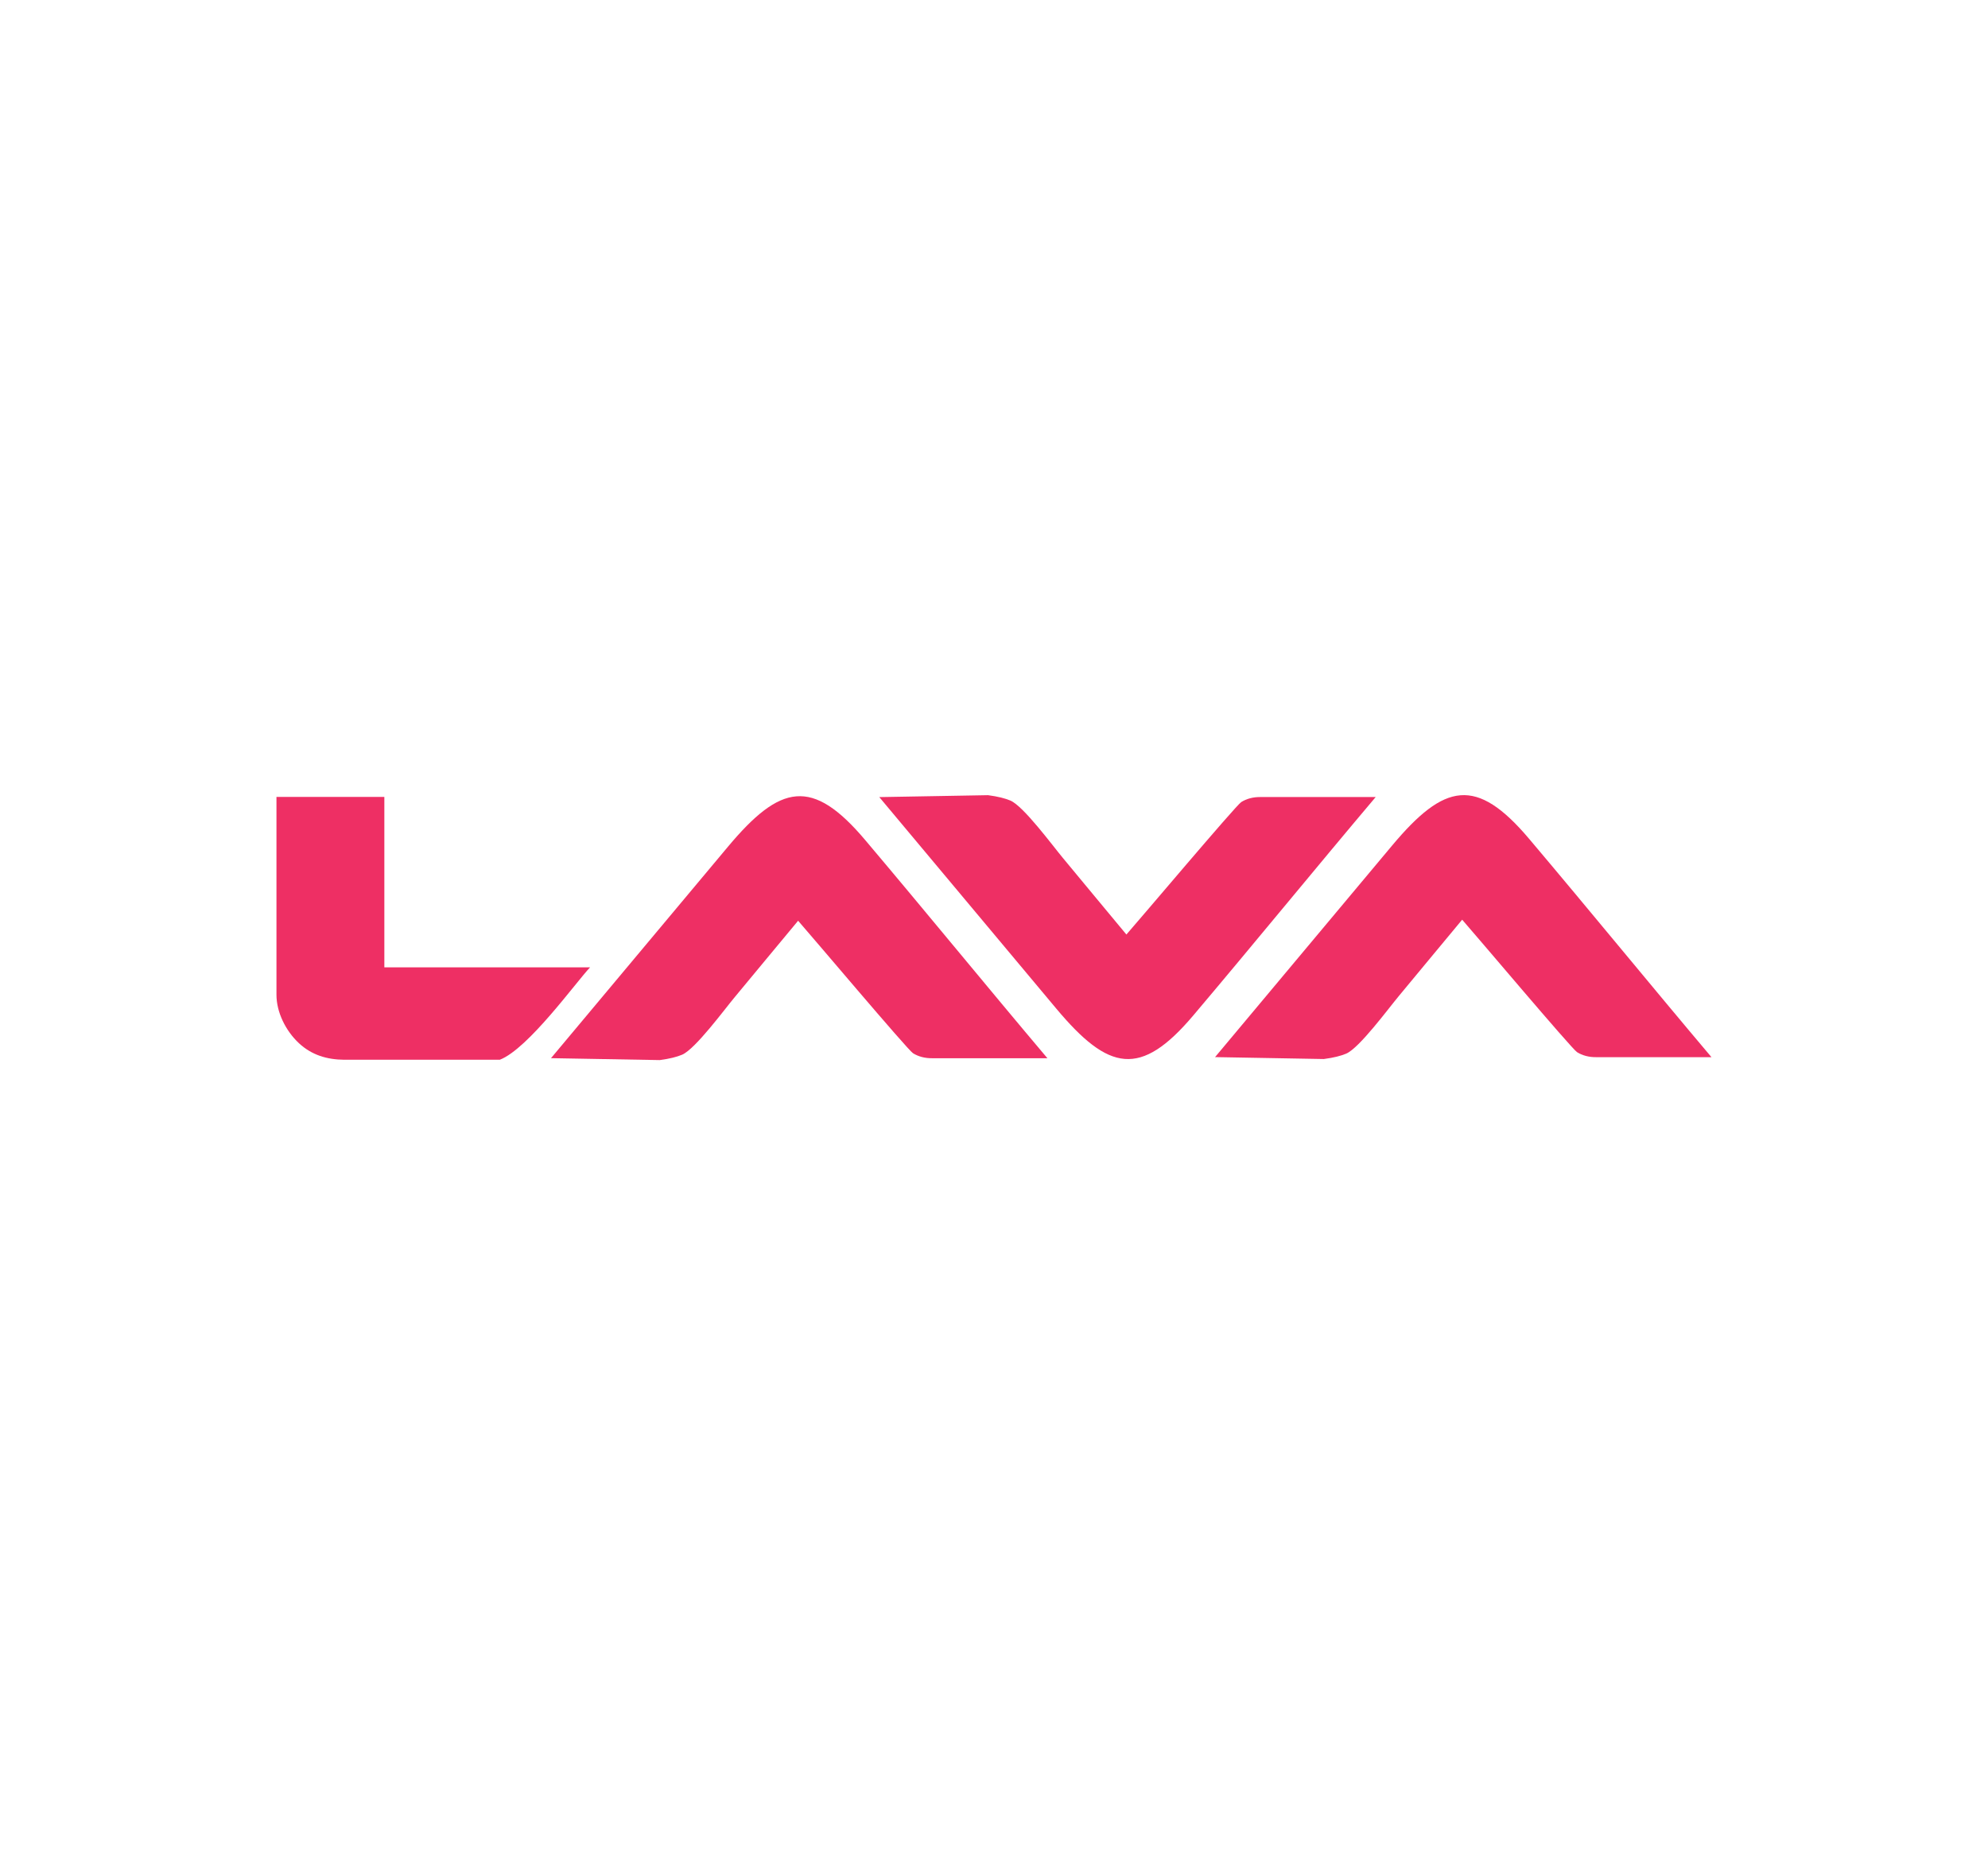
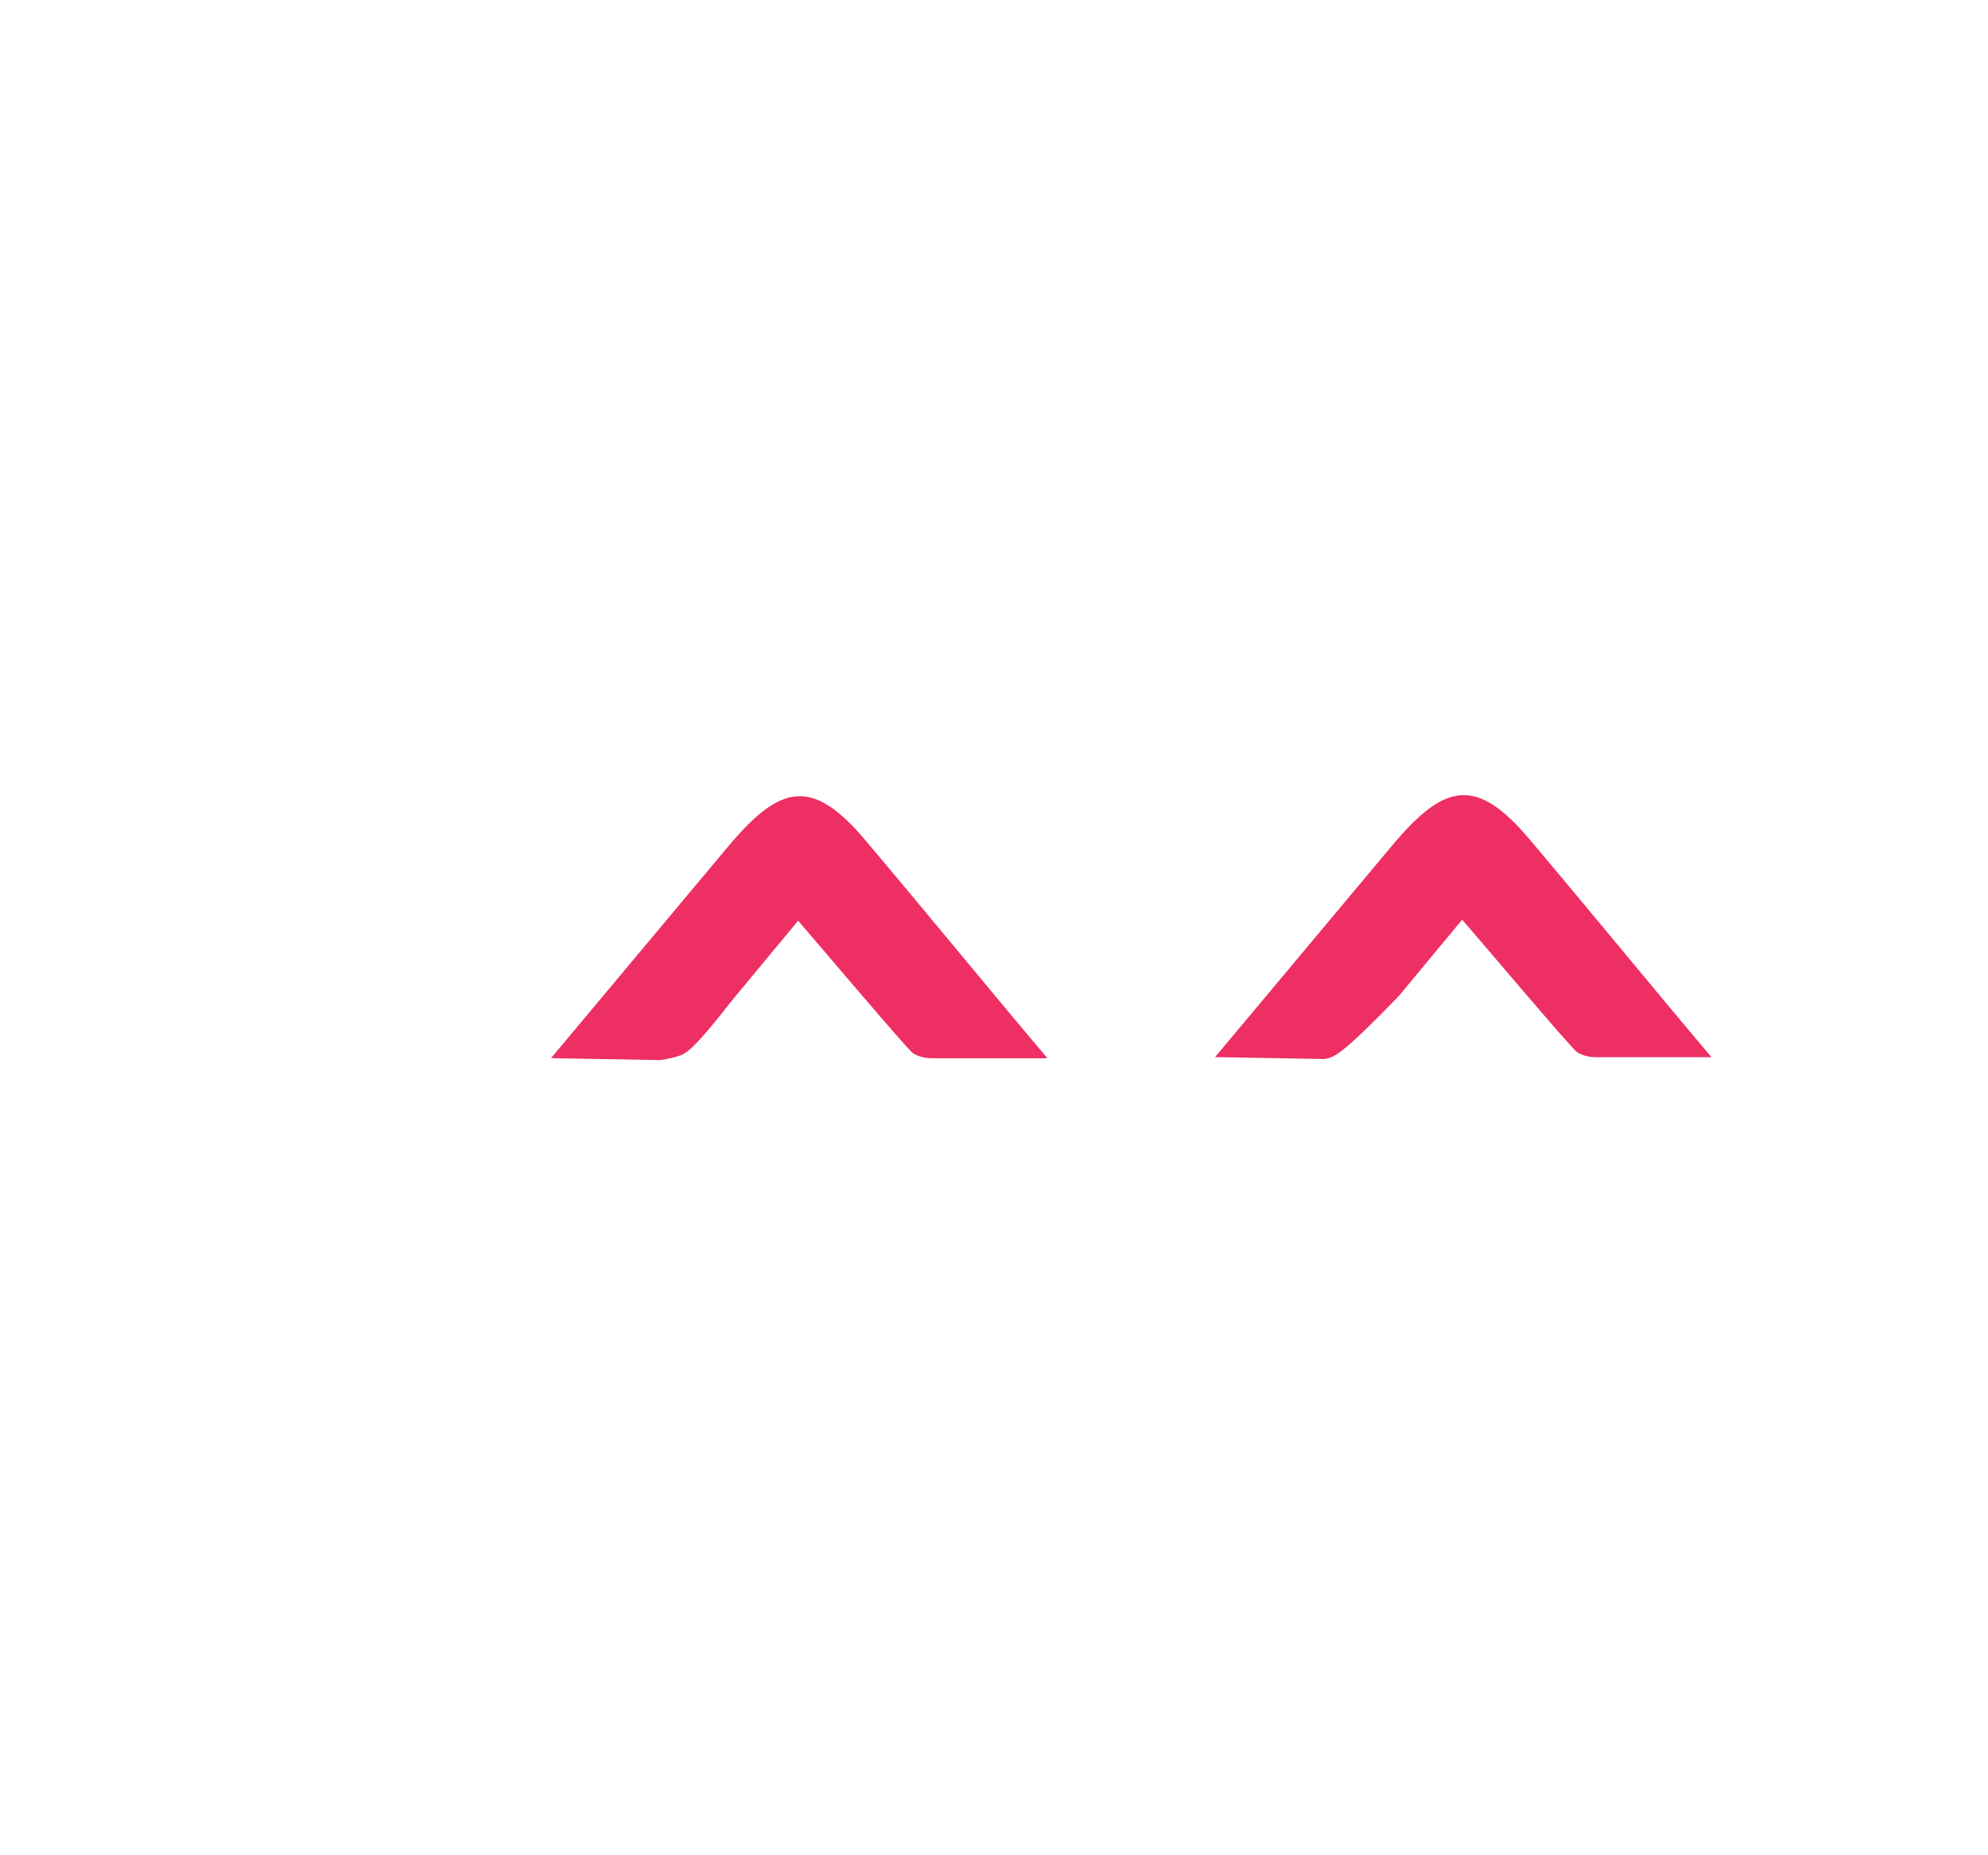
<svg xmlns="http://www.w3.org/2000/svg" version="1.0" id="Layer_1" x="0px" y="0px" viewBox="0 0 300 280" enable-background="new 0 0 300 280" xml:space="preserve">
  <g>
-     <path fill-rule="evenodd" clip-rule="evenodd" fill="#EE2F64" d="M41.73,120.27H58v25.72h31.05c-2.07,2.16-9.33,12.3-13.63,13.95   c-7.82,0-15.65,0-23.47,0c-2.59-0.02-4.9-0.7-6.83-2.49c-2.03-1.89-3.4-4.7-3.4-7.32V120.27L41.73,120.27z" />
    <path fill-rule="evenodd" clip-rule="evenodd" fill="#EE2F64" d="M99.56,159.99c-5.47-0.1-10.94-0.19-16.41-0.29   c8.9-10.64,17.8-21.28,26.7-31.91c7.92-9.46,12.71-10.49,20.72-1c9.23,10.92,18.26,21.99,27.49,32.92c-5.76,0-11.51,0-17.27,0   c-1.24,0.03-2.24-0.27-3.02-0.76c-0.8-0.5-15.56-18-17.33-19.99c-3.35,4-6.19,7.49-9.54,11.5c-1.59,1.9-5.97,7.87-7.97,8.72   C102.14,159.51,101.07,159.79,99.56,159.99L99.56,159.99z" />
-     <path fill-rule="evenodd" clip-rule="evenodd" fill="#EE2F64" d="M149.1,120.01c-5.47,0.1-10.94,0.19-16.41,0.29   c8.9,10.64,17.8,21.28,26.7,31.91c7.92,9.46,12.71,10.49,20.72,1c9.23-10.92,18.26-21.99,27.49-32.92c-5.76,0-11.51,0-17.27,0   c-1.24-0.03-2.24,0.27-3.02,0.76c-0.8,0.5-15.56,18-17.33,19.99c-3.35-4-6.19-7.49-9.54-11.5c-1.59-1.9-5.97-7.87-7.97-8.72   C151.68,120.49,150.61,120.21,149.1,120.01L149.1,120.01z" />
-     <path fill-rule="evenodd" clip-rule="evenodd" fill="#EE2F64" d="M199.77,159.83c-5.47-0.1-10.94-0.19-16.41-0.29   c8.9-10.64,17.8-21.28,26.7-31.91c7.92-9.46,12.71-10.49,20.72-1c9.23,10.92,18.26,21.99,27.49,32.92c-5.76,0-11.51,0-17.27,0   c-1.24,0.03-2.24-0.27-3.02-0.76c-0.8-0.5-15.56-18-17.33-19.99c-3.35,4-6.19,7.49-9.54,11.5c-1.59,1.9-5.97,7.87-7.97,8.72   C202.35,159.35,201.29,159.63,199.77,159.83L199.77,159.83z" />
+     <path fill-rule="evenodd" clip-rule="evenodd" fill="#EE2F64" d="M199.77,159.83c-5.47-0.1-10.94-0.19-16.41-0.29   c8.9-10.64,17.8-21.28,26.7-31.91c7.92-9.46,12.71-10.49,20.72-1c9.23,10.92,18.26,21.99,27.49,32.92c-5.76,0-11.51,0-17.27,0   c-1.24,0.03-2.24-0.27-3.02-0.76c-0.8-0.5-15.56-18-17.33-19.99c-3.35,4-6.19,7.49-9.54,11.5C202.35,159.35,201.29,159.63,199.77,159.83L199.77,159.83z" />
  </g>
</svg>